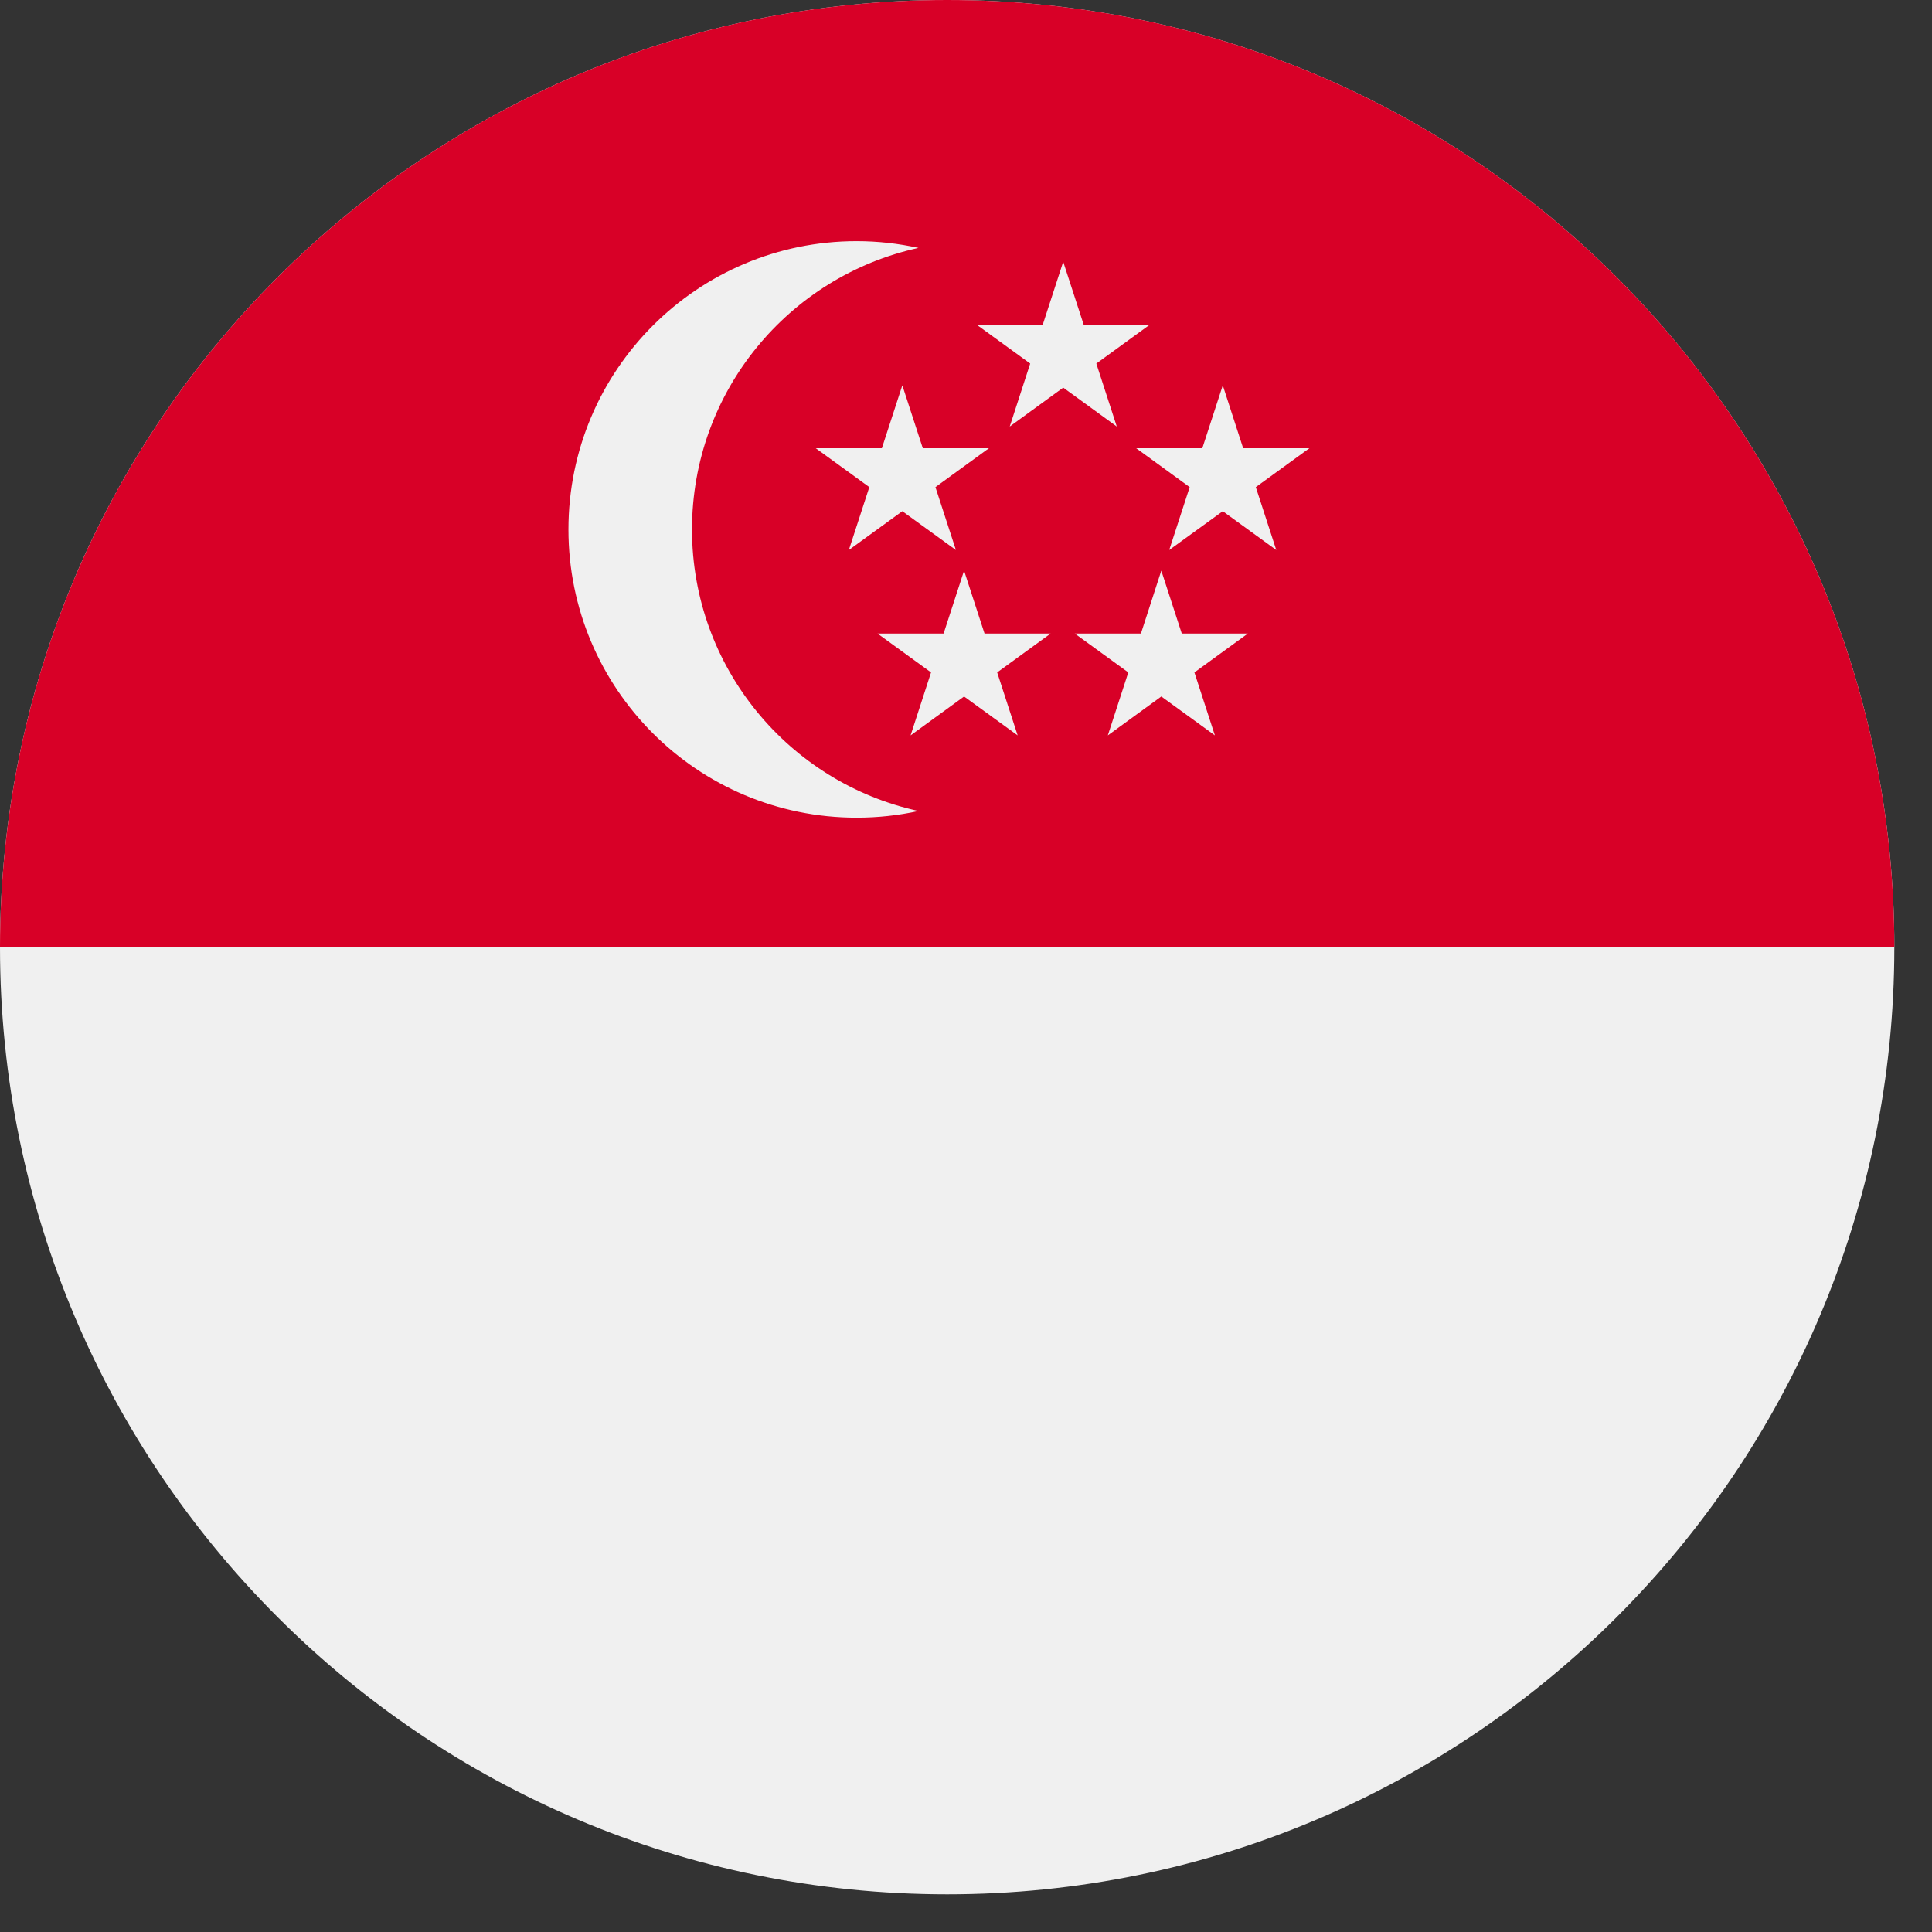
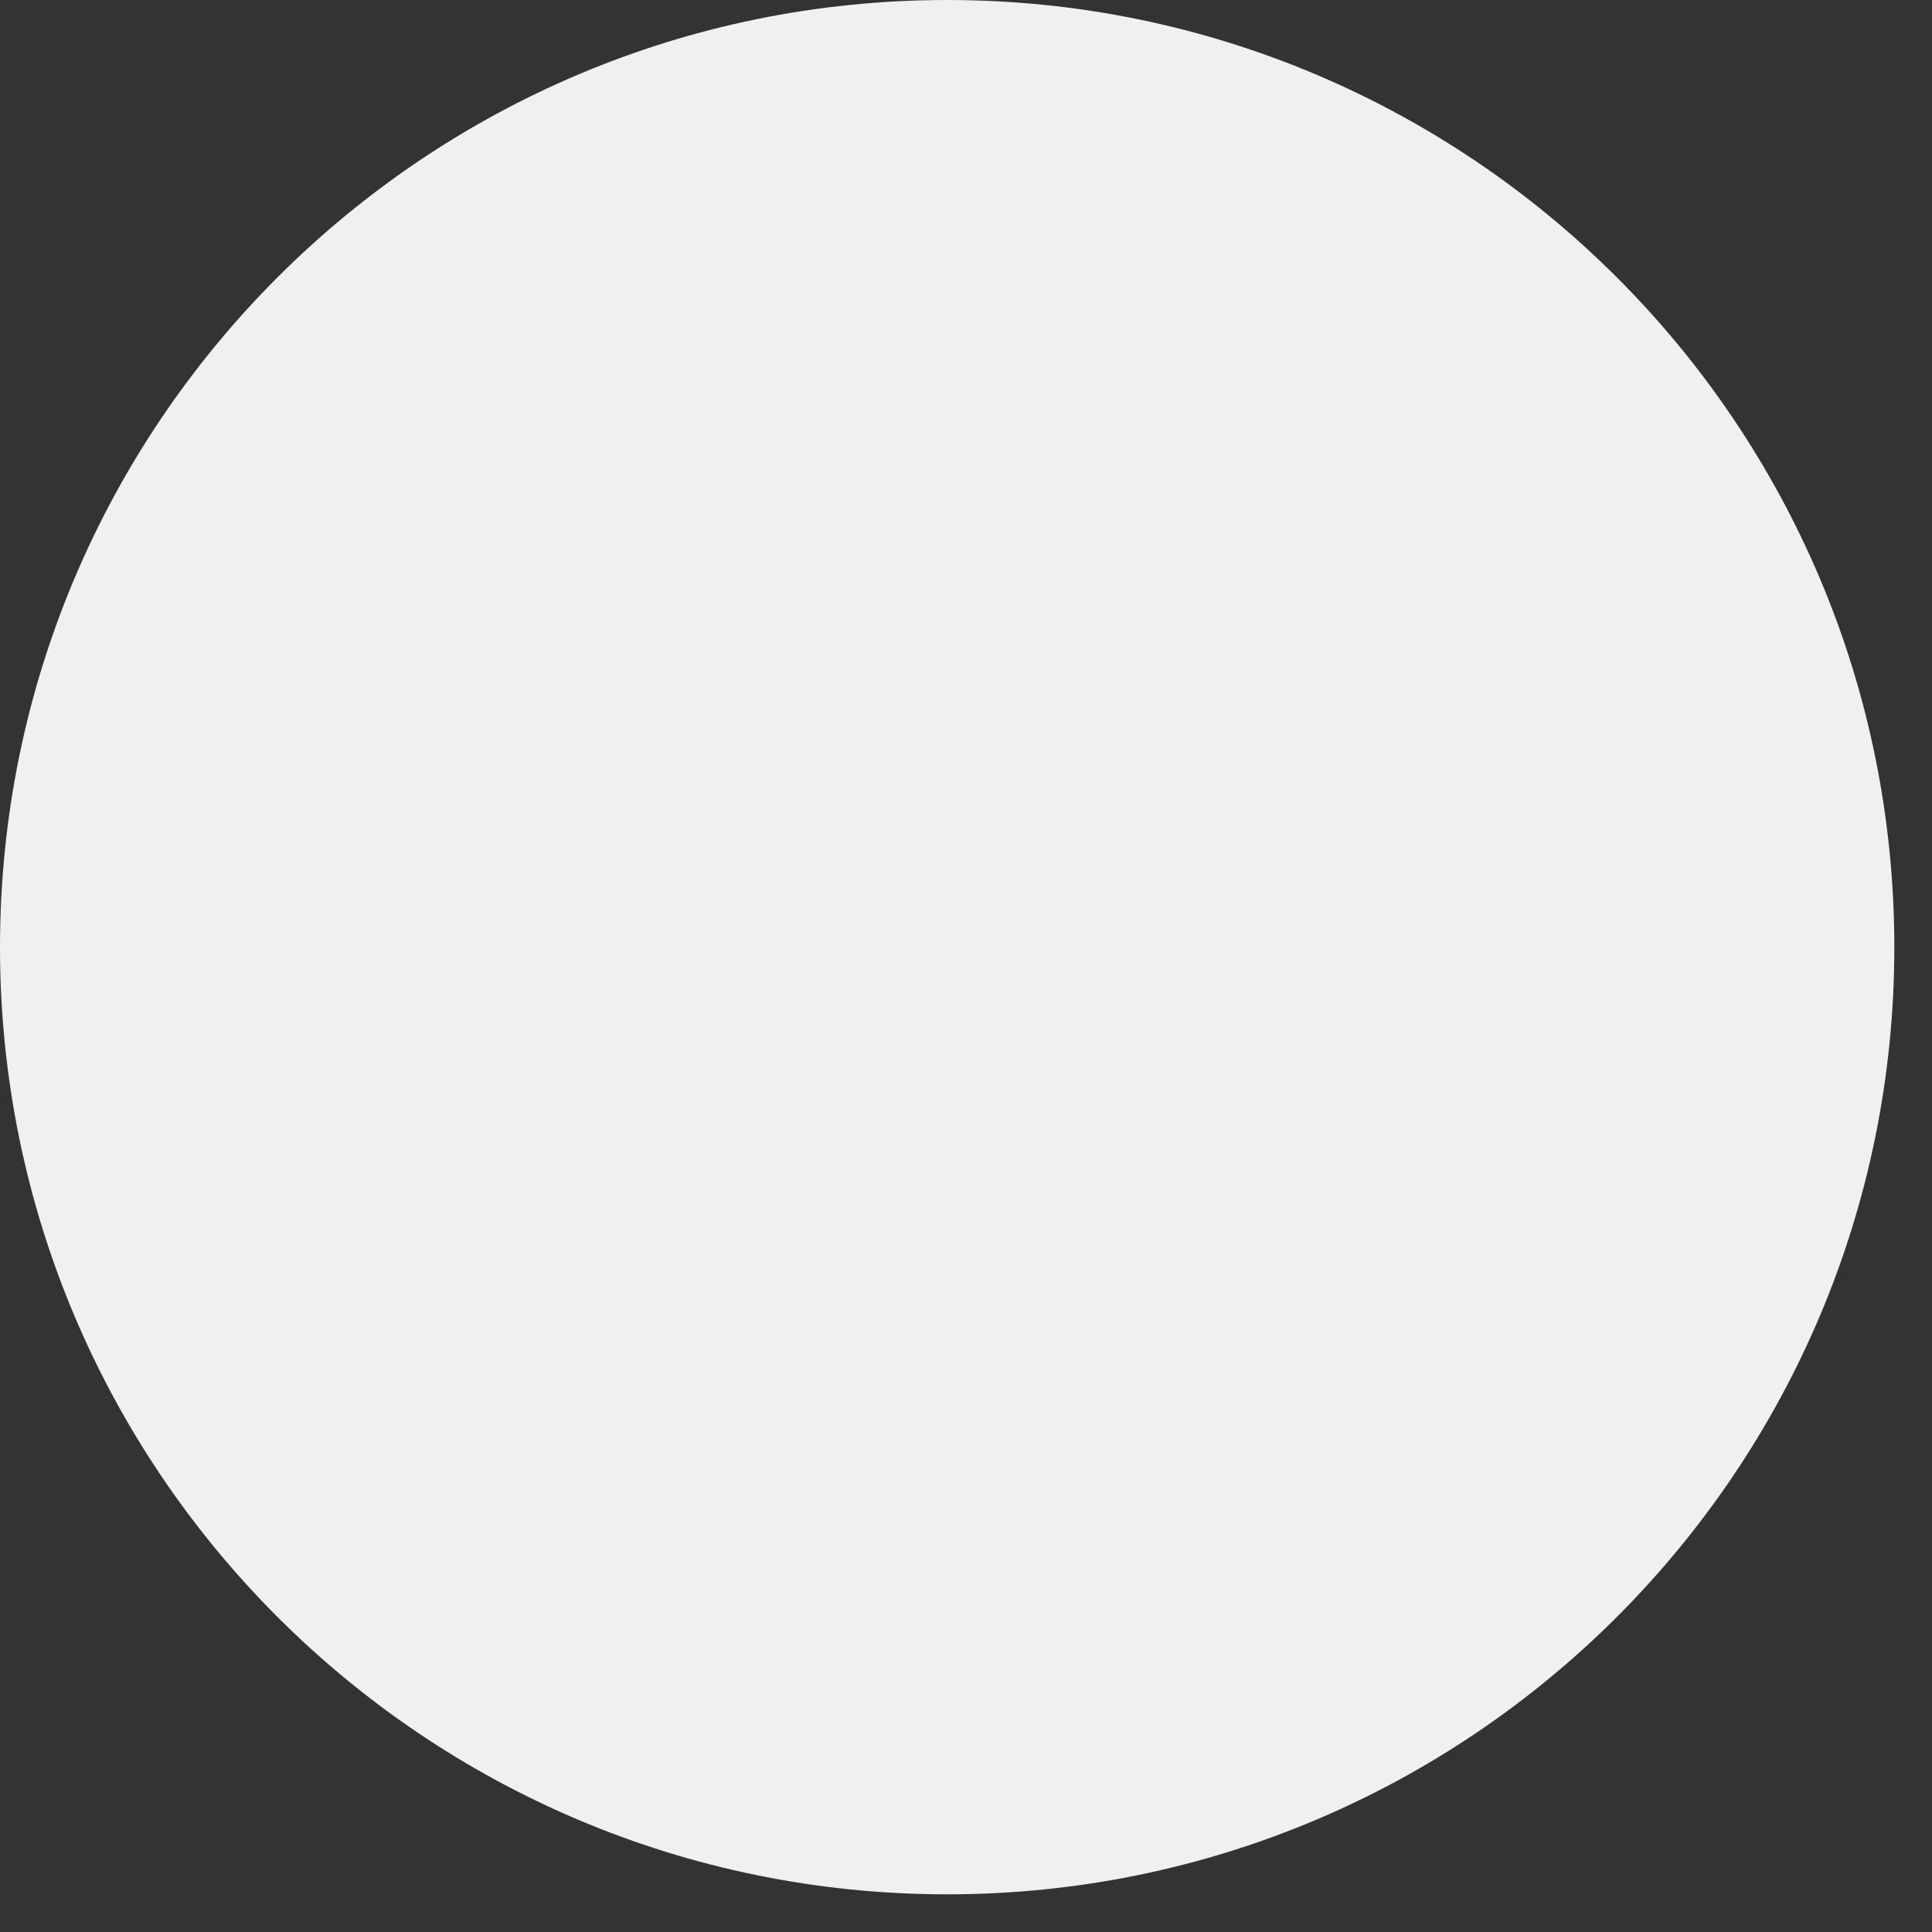
<svg xmlns="http://www.w3.org/2000/svg" width="22" height="22" viewBox="0 0 22 22" fill="none">
  <rect x="0" y="0" width="22" height="22" fill="#333333" stroke="none" />
  <path d="M10.786 21.571C16.742 21.571 21.571 16.742 21.571 10.786C21.571 4.829 16.742 0 10.786 0C4.829 0 0 4.829 0 10.786C0 16.742 4.829 21.571 10.786 21.571Z" fill="#F0F0F0" />
-   <path d="M0 10.786C0 4.829 4.829 0 10.786 0C16.742 0 21.571 4.829 21.571 10.786" fill="#D80027" />
  <path d="M7.88 6.029C7.88 4.457 8.984 3.145 10.459 2.823C10.232 2.773 9.997 2.746 9.755 2.746C7.942 2.746 6.473 4.216 6.473 6.029C6.473 7.842 7.942 9.311 9.755 9.311C9.997 9.311 10.232 9.285 10.459 9.235C8.984 8.913 7.88 7.6 7.88 6.029Z" fill="#F0F0F0" />
-   <path d="M12.107 2.981L12.34 3.697H13.093L12.484 4.14L12.717 4.857L12.107 4.414L11.498 4.857L11.731 4.14L11.121 3.697H11.874L12.107 2.981Z" fill="#F0F0F0" />
-   <path d="M10.275 4.388L10.508 5.104H11.261L10.652 5.547L10.885 6.263L10.275 5.821L9.666 6.263L9.899 5.547L9.289 5.104H10.042L10.275 4.388Z" fill="#F0F0F0" />
-   <path d="M13.924 4.388L14.156 5.104H14.91L14.3 5.547L14.533 6.263L13.924 5.821L13.314 6.263L13.547 5.547L12.938 5.104H13.691L13.924 4.388Z" fill="#F0F0F0" />
+   <path d="M10.275 4.388H11.261L10.652 5.547L10.885 6.263L10.275 5.821L9.666 6.263L9.899 5.547L9.289 5.104H10.042L10.275 4.388Z" fill="#F0F0F0" />
  <path d="M13.224 6.498L13.457 7.214H14.21L13.601 7.657L13.834 8.374L13.224 7.931L12.615 8.374L12.848 7.657L12.238 7.214H12.992L13.224 6.498Z" fill="#F0F0F0" />
  <path d="M10.978 6.498L11.211 7.214H11.964L11.355 7.657L11.588 8.374L10.978 7.931L10.369 8.374L10.602 7.657L9.992 7.214H10.745L10.978 6.498Z" fill="#F0F0F0" />
</svg>